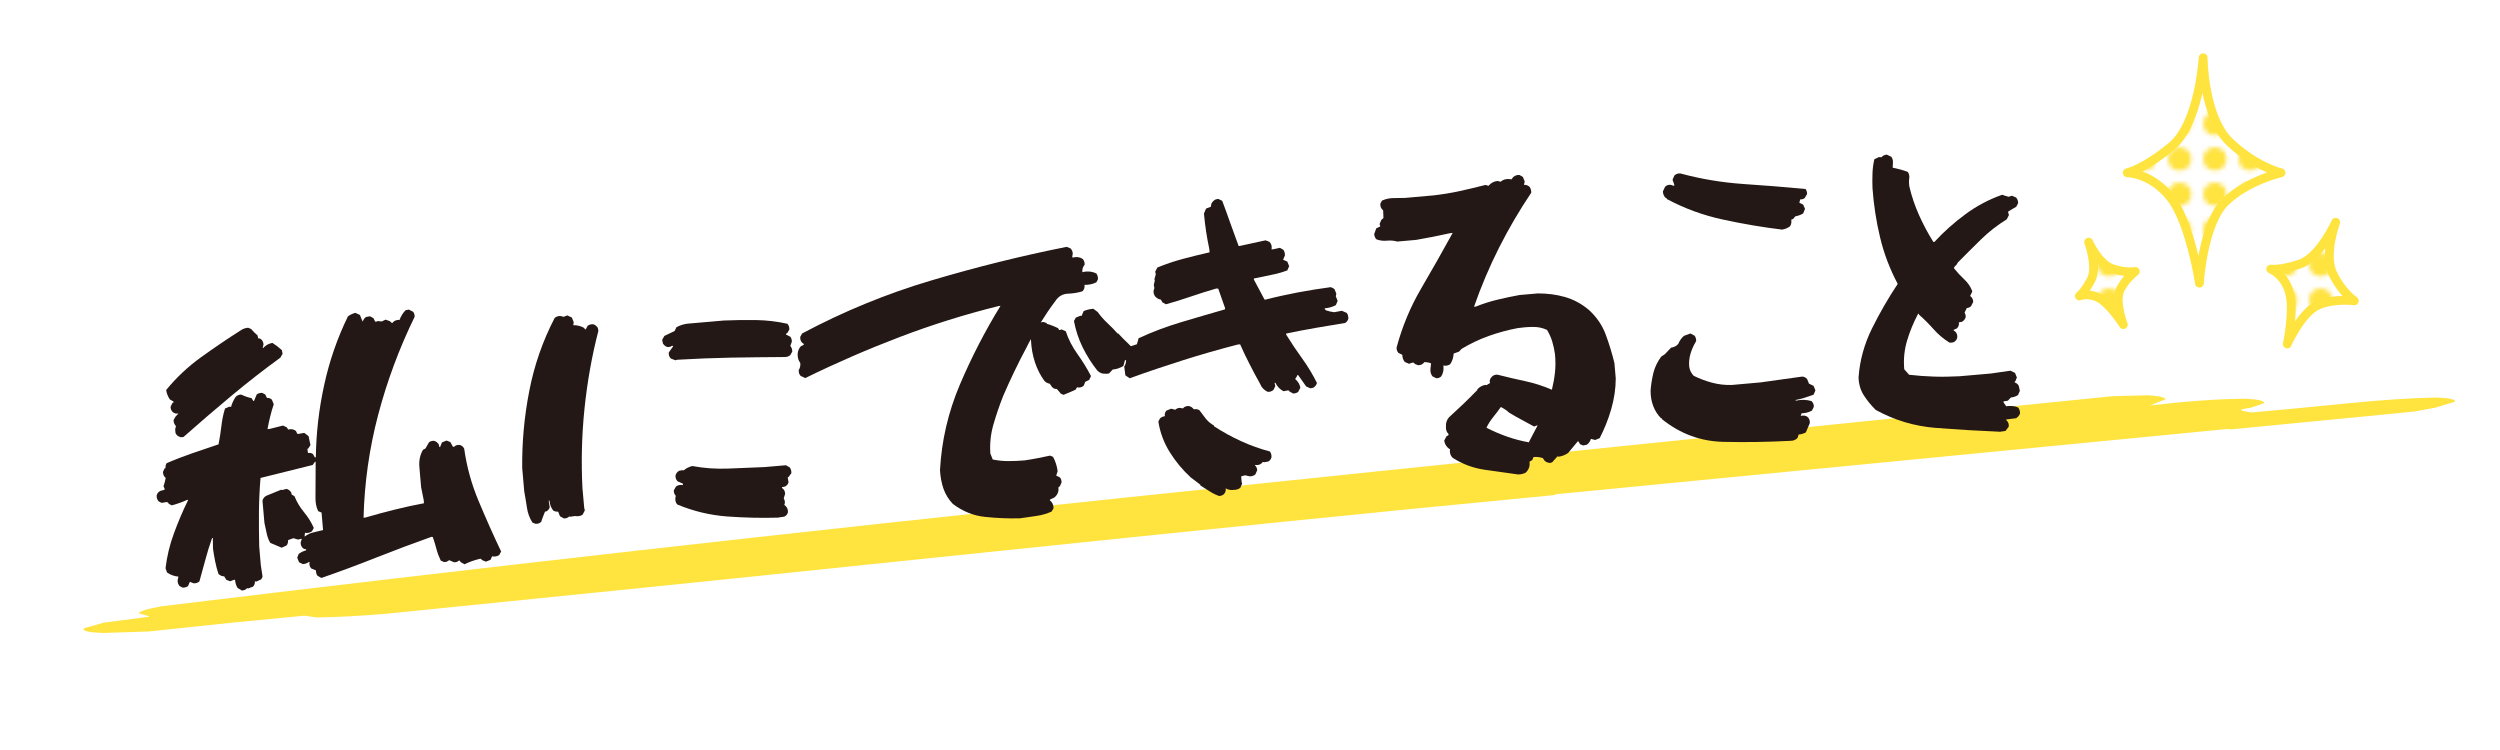
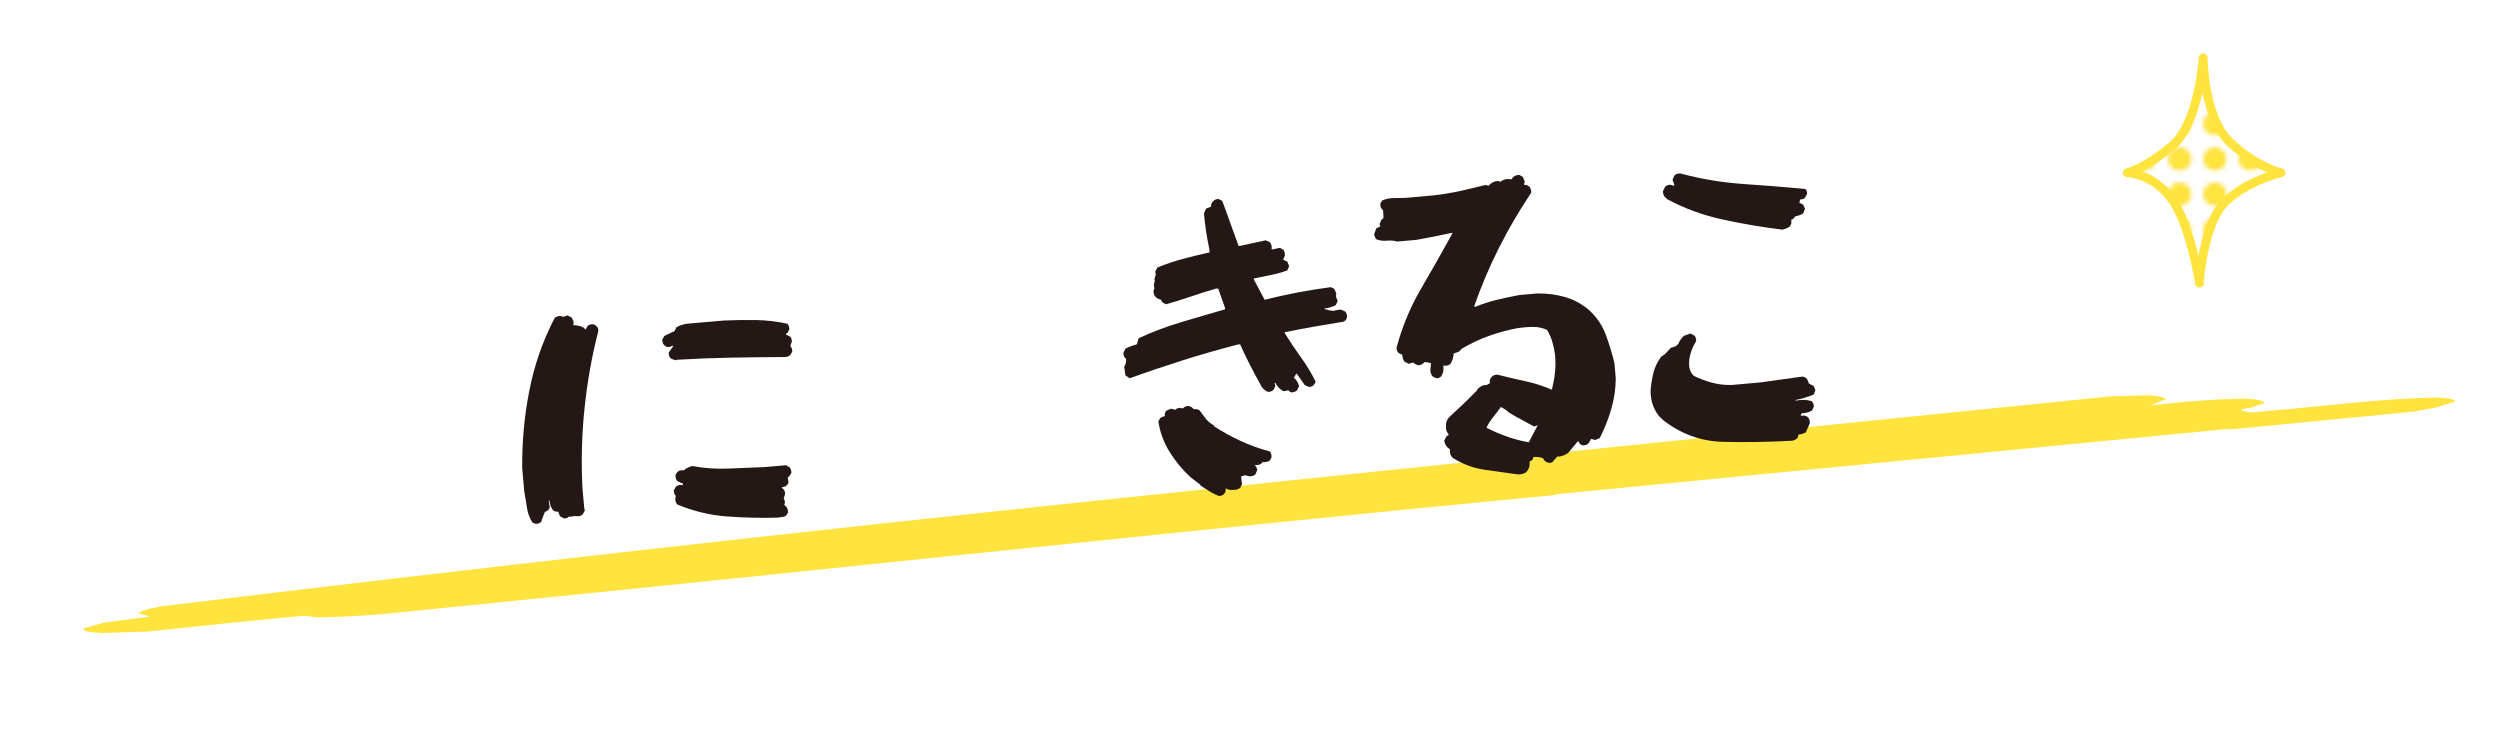
<svg xmlns="http://www.w3.org/2000/svg" id="_レイヤー_2" viewBox="0 0 283.46 85.04">
  <defs>
    <style>.cls-1{fill:#fff;}.cls-2{fill:#ffe33f;}.cls-3{fill:url(#_新規パターンスウォッチ_1);stroke:#ffe33f;stroke-linecap:round;stroke-linejoin:round;}.cls-4{fill:none;}.cls-5{fill:#231815;}</style>
    <pattern id="_新規パターンスウォッチ_1" x="0" y="0" width="7.34" height="7.34" patternTransform="translate(-4370.73 -4111.84) scale(.5)" patternUnits="userSpaceOnUse" viewBox="0 0 7.34 7.34">
      <rect class="cls-4" width="7.34" height="7.34" />
      <rect class="cls-1" width="7.34" height="7.34" />
      <circle class="cls-2" cx="3.67" cy="3.67" r="2.63" />
    </pattern>
  </defs>
  <g id="_私にできること">
    <path class="cls-3" d="m249.39,32.1s-1.07-6.92-3.29-9.72c-2.22-2.79-4.9-2.79-4.9-2.79,0,0,1.76-.34,4.97-2.95,3.21-2.6,3.63-10.09,3.63-10.09,0,0,.04,6.73,3.02,9.56,2.98,2.83,5.81,3.48,5.81,3.48,0,0-3.86.88-6.35,3.33-2.49,2.45-2.91,9.18-2.91,9.18Z" />
-     <path class="cls-3" d="m259.35,39s.84-3.98.21-5.96-2.09-2.53-2.09-2.53c0,0,1.03.18,3.31-.58s4.05-4.73,4.05-4.73c0,0-1.37,3.66-.33,5.82s2.44,3.09,2.44,3.09c0,0-2.28-.32-4.14.5s-3.47,4.39-3.47,4.39Z" />
    <path class="cls-2" d="m43.76,69.59c-2.79.24-5.4.38-7.83.42l-1.43-.2-8.28.8-9.34.99-5.18.17c-1.7-.06-2.43-.24-2.17-.54l2.27-.64,5.11-.66-.07-.08-1.1-.31c.04-.23.89-.49,2.53-.79,35.39-4.3,71.8-8.41,109.21-12.32,37.41-3.91,74.75-7.75,112.04-11.51l4-.1c1.15.06,1.84.2,2.06.43l-1.79.72c4.2-.49,7.79-.74,10.81-.76,1.41.06,2.13.23,2.13.5l-1.55.53c-.99.12-1.28.23-.92.34l1.01.19c3.55-.32,7.19-.66,10.94-1.04,3.76-.38,7.1-.6,10.07-.66,1.42.06,2.11.21,2.09.47l-2.23.68-2.46.45-20.7,2.01-.45-.04-76.05,7.39-.3.11-16.19,1.57c-19.53,1.95-38.98,3.94-58.3,5.96-19.33,2.02-38.65,3.99-57.91,5.92Z" />
-     <path class="cls-5" d="m27.33,66.89l-.39-.22c-.16-.26-.26-.57-.29-.93h-.12s-.44.17-.44.17l-.43-.17-.24-.39c-.25,0-.47-.1-.65-.28-.15-.46-.28-.93-.37-1.4-.1-.48-.18-.96-.25-1.46l-.02-1.21h-.08c-.29.81-.54,1.62-.76,2.45-.22.82-.45,1.65-.68,2.47-.18.16-.4.23-.65.22l-.43-.17-.21.48c-.16.12-.36.18-.61.18l-.35-.18c-.15-.18-.23-.4-.22-.65l.09-.42c-.47-.04-.91-.2-1.29-.47l-.17-.48c.16-1.35.47-2.66.95-3.95.47-1.29,1.01-2.56,1.62-3.8h-.12c-.56.25-1.14.46-1.74.62l-.35-.18c-.04-.16-.16-.22-.35-.18l-.45.08-.35-.18c-.15-.18-.23-.4-.22-.65.06-.26.21-.44.45-.54l.45-.12v-.12s-.12-.28-.12-.28c.11-.32.19-.63.25-.94-.21-.17-.31-.4-.31-.68l.17-.39.12-.05c-.02-.19.02-.38.12-.55.96-.42,1.94-.79,2.92-1.13.98-.34,1.97-.67,2.97-1.01.13-.68.24-1.36.32-2.05.08-.69.21-1.36.41-2.01l.48-.21.21.02c.1-.4.28-.77.52-1.13.18-.18.39-.27.64-.26.38.19.76.32,1.16.4l.2.32h.08s.31-.74.31-.74c.16-.12.36-.18.61-.18l.35.18.2.4c.22-.02.41.05.56.2l.21.52c-.16.46-.29.91-.4,1.37-.11.45-.22.94-.31,1.44l.25-.02,1.51-.38.44.21.14.24c.35-.09.65-.03.89.17l.15.32h.17s.62-.11.62-.11l.49.37.21,1.02-.26.4h-.08s.03.34.03.34l.05.16c.22-.05.4,0,.55.12l.2.36h.12c.04-2.76.35-5.49.95-8.21.59-2.72,1.49-5.31,2.69-7.77.26-.19.54-.32.84-.4l.52.24c.11.3.21.55.32.76.06-.23.19-.4.37-.53l.45-.08.39.21.2.4h.12s.2-.07.2-.07l.42.05.44-.21.47.17.27.23c.2-.27.48-.39.84-.37.16-.43.39-.8.69-1.1l.37-.07.48.25c.12.16.18.34.17.57-1.74,3.57-3.12,7.27-4.13,11.1s-1.56,7.73-1.66,11.68l.21-.02c1.08-.32,2.18-.61,3.29-.89,1.11-.28,2.23-.52,3.35-.73l-.03-.37-.29-1.43-.2-2.31c-.06-.72.07-1.37.41-1.95l.28-.15.4-.7c.16-.12.34-.18.57-.17.23.06.41.2.54.41l.07.29h.08s.21-.52.21-.52l.52-.21.43.17.29.52.13.03c.15-.18.37-.25.65-.22.23.06.39.2.5.42.29,2.06.84,4.05,1.65,5.97.81,1.93,1.65,3.83,2.54,5.69l-.21.39c-.16.12-.36.18-.61.18l-.21-.02-.17.39-.52.21-.43-.17-.14-.15h-.12c-.63.15-1.21.35-1.74.62l-.44-.25-.1-.16h-.12c-.13.13-.3.19-.53.18l-.56-.24c-.15.15-.34.22-.56.22l-.39-.17c-.2-.43-.37-.87-.49-1.33-.12-.46-.26-.91-.41-1.34l-.13-.03c-2.07.74-4.14,1.51-6.21,2.33-2.06.82-4.16,1.6-6.29,2.34l-.44-.25c-.12-.16-.18-.36-.18-.61l-.52-.21c-.15-.15-.22-.34-.22-.56l.03-.17h-.12c-.18.14-.4.21-.65.23l-.43-.21-.21-.52.17-.43c.26-.19.54-.32.84-.41v-.12c-.18.01-.32-.05-.45-.21-.12-.16-.18-.34-.17-.57l.13-.39h-.12s-.29.08-.29.08l-.55-.16-.6.22c.02.22-.03.42-.16.6l-.56.26c-.43-.18-.87-.37-1.3-.55-.2-.34-.33-.71-.41-1.11-.08-.39-.16-.78-.25-1.16l-.22-2.52c.06-.23.2-.41.41-.54.56-.22,1.13-.45,1.69-.69l.13.03.49-.13c.23.06.41.2.54.41l.06.24.31.18c.25.64.61,1.24,1.07,1.8.46.56.84,1.15,1.12,1.8l-.22.39c-.18.13-.4.19-.65.18l-.13-.03-.05.42h.04c.29-.22.61-.38.98-.46.37-.09.73-.17,1.08-.26l-.17-1.98-.39-.17c-.21-.45-.31-.96-.3-1.51l.02-4.08h-.08s-.26.36-.26.36l-5.91,1.47c-.11,1.29-.17,2.58-.18,3.87-.01,1.29,0,2.59.03,3.89l.18,2.11.2,1.32-.14.3-.56.26-.17-.03c.02.22-.05.42-.2.6l-.56.21-.13-.03c-.15.18-.37.27-.64.26Zm-6.89-17.34c-.25-.06-.43-.21-.54-.45l-.04-.41.09-.38c-.18-.18-.27-.41-.27-.68l.22-.39.34-.36c-.27.05-.5-.01-.68-.19-.15-.15-.22-.34-.22-.57l.21-.43.12-.05v-.12s-.4-.22-.4-.22c-.22-.31-.37-.67-.43-1.08,1.15-1.41,2.47-2.64,3.96-3.72,1.49-1.07,2.99-2.09,4.52-3.06.23-.16.5-.25.81-.28l.34.14c.22.26.46.5.73.73l.07.33c.17-.01.31.06.43.21.12.15.18.33.17.53l-.09.34h.08c.28-.31.62-.49,1.03-.56.38.24.74.52,1.07.82l.08.41-.25.44c-1.91,1.39-3.77,2.84-5.59,4.36-1.82,1.52-3.62,3.06-5.4,4.64l-.37.03Z" />
    <path class="cls-5" d="m60.72,59.39l-.35-.14c-.32-.5-.53-1.06-.62-1.67-.09-.62-.2-1.24-.31-1.87l-.23-2.64c-.03-2.91.23-5.82.8-8.73.56-2.91,1.52-5.67,2.88-8.29.18-.15.4-.23.65-.22l.38.09.4-.16.52.25.21.52-.05.34c.44,0,.85.09,1.23.31l.1.16h.08s.22-.4.22-.4c.16-.12.36-.18.61-.18.23.06.41.2.54.41l.07.33c-.75,2.89-1.27,5.85-1.58,8.86-.31,3.01-.38,6.01-.23,8.99l.2,2.23.07.29-.25.48c-.18.13-.4.19-.65.18l-.25-.02-.49.08-.13-.03c-.15.15-.35.23-.61.22l-.44-.25-.21-.52c-.19.02-.38-.02-.55-.12-.25-.31-.39-.69-.43-1.13h-.08s.02.21.02.21l.09.53c-.06.23-.2.39-.41.5h-.12c-.16.38-.31.77-.44,1.17-.15.15-.36.23-.61.22Zm28.23-18.91c-2.03.01-4.05.04-6.07.07-2.02.04-4.06.12-6.1.24l-.2.06-.52-.2c-.18-.18-.26-.41-.23-.69l.48-.67v-.08s-.13.01-.13.01c-.13.09-.29.14-.49.13-.23-.06-.4-.2-.53-.41l-.08-.41.25-.44c.37-.17.76-.36,1.16-.56l.21-.43c.48-.26,1-.41,1.59-.43l3.8-.33c1.22-.05,2.43-.07,3.64-.05,1.21.02,2.39.16,3.55.42.16.18.23.4.22.65l-.22.39-.16.1v.08s.49.25.49.25c.12.16.18.34.17.57l-.17.47c.15.18.23.4.22.65l-.22.39c-.18.16-.41.23-.69.22Zm-.66,18.21c-1.94.06-3.88.01-5.84-.13-1.96-.15-3.84-.6-5.66-1.36-.16-.18-.23-.4-.22-.65l.05-.34c-.15-.15-.23-.36-.22-.61l.25-.44c.16-.12.36-.18.61-.18l.17.03v-.17s-.62-.28-.62-.28c-.16-.18-.23-.4-.22-.65.06-.23.2-.41.41-.53l.37-.07.13.03c.31-.25.64-.42,1-.5,1.33.25,2.67.34,4.04.29,1.37-.05,2.74-.11,4.13-.17l2.44-.21.44.25c.13.18.19.4.18.65l-.33.45h-.08s.01.13.01.13l.08.45c-.06.23-.2.39-.42.49l-.33.07v.08c.25.17.36.4.36.68l-.16.51c.1.16.14.33.13.53l-.06.21c.29.2.43.48.41.84-.06.23-.2.39-.42.49l-.62.09Z" />
-     <path class="cls-5" d="m120.63,44.78l-.34-.14-.46-.54c-.22.02-.41-.06-.56-.24l-.24-.35c-.23-.04-.43-.14-.61-.32-.47-.65-.83-1.36-1.08-2.13-.25-.77-.4-1.58-.44-2.44,0-.06,0-.11-.01-.17-.17.29-.32.58-.46.87-.98,1.83-1.87,3.69-2.68,5.56-.41,1.03-.77,2.09-1.09,3.18-.32,1.08-.45,2.2-.37,3.36l.27.68c.57.12,1.15.18,1.76.18.61,0,1.23-.02,1.87-.08.49-.07.98-.16,1.46-.25.48-.1.95-.19,1.41-.29l.34.14c.26.48.44,1.02.52,1.62l-.16.51.43.21c.12.16.18.34.17.57l-.17.39-.19.18c.07.44-.08.81-.44,1.12l-.52.25v.08c.28.23.41.52.42.88l-.22.39c-.53.24-1.11.41-1.73.5-.62.1-1.24.18-1.87.27-1.3.03-2.61-.02-3.93-.16-1.32-.13-2.54-.62-3.67-1.47-.49-.51-.84-1.09-1.07-1.74-.22-.65-.35-1.34-.39-2.09.18-3.35.93-6.58,2.25-9.69,1.32-3.11,2.86-6.09,4.61-8.94l-.21.02c-3.8.94-7.53,2.11-11.18,3.5-3.65,1.39-7.23,2.94-10.75,4.67l-.52-.25c-.15-.15-.23-.37-.22-.65.15-.23.21-.5.18-.81-.22-.29-.32-.64-.3-1.06.03-.31.14-.58.34-.82l.36-.2v-.08c-.3-.17-.43-.43-.41-.8l.22-.39c4.67-2.49,9.53-4.49,14.61-6s10.2-2.79,15.38-3.82l.43.17c.18.18.27.39.26.64l-.06.29.05.12c.43-.12.81-.07,1.14.15.16.18.23.4.22.65-.2.24-.29.52-.26.85.6-.14,1.13-.08,1.59.15.13.18.19.4.18.65l-.18.35c-.4.2-.85.3-1.35.29.05.27-.02.52-.23.73-.51.16-1.07.25-1.66.27-.59.03-1.06.3-1.41.83-.6.8-1.15,1.61-1.66,2.44.08-.04.17-.06.29-.07l.39.13v.08c.46.13.89.3,1.3.51l.1.2h.08s.2-.07.2-.07l.48.21c.3.92.75,1.78,1.33,2.59.58.81,1.09,1.64,1.53,2.49l-.21.44-.44.21-.17.43c-.15.15-.36.23-.6.22l-.17-.03-.14.26c-.43.2-.87.4-1.32.57Zm4.7-2.41c-.33.03-.63-.08-.9-.34-.66-.83-1.21-1.71-1.67-2.64-.46-.93-.79-1.93-.99-2.99l.21-.39.52-.21.13.03.24-.56c.32-.14.69-.23,1.1-.26l.49.37c.32.44.68.86,1.09,1.24.41.38.8.78,1.16,1.19h.08c.37.4.76.8,1.17,1.18.41.38.7.83.89,1.34l-.13.39c-.15.18-.35.28-.6.3l-.56-.2-.19.68c-.37.23-.78.36-1.21.4l-.42.45-.41.04Z" />
-     <path class="cls-5" d="m146.64,44.63l-.44-.25c-.04-.11-.12-.14-.26-.1l-.41.08c-.41-.21-.71-.53-.92-.96h-.08s0,.09,0,.09l.07.29-.21.43c-.18.16-.39.23-.65.22-.41-.19-.7-.49-.87-.92-.4-.71-.79-1.44-1.17-2.19-.38-.74-.75-1.5-1.09-2.28l-.29.03c-2.09.54-4.15,1.13-6.17,1.77s-4.05,1.32-6.06,2.05l-.49-.33-.13-.99c.17-.27.24-.56.21-.89-.21-.15-.31-.38-.31-.68l.25-.48c.4-.2.83-.36,1.29-.49l.19-.68c1.55-.72,3.15-1.32,4.79-1.81,1.65-.49,3.31-.98,4.99-1.46l.03-.13-.78-2.22-.21-.02c-.97.28-1.93.58-2.86.9-.93.32-1.88.62-2.86.89l-.39-.21-.19-.32c-.23-.04-.43-.14-.61-.32-.15-.18-.23-.4-.22-.65l.1-.34-.07-.33.12-.55-.05-.12.16-.56-.07-.29.25-.48c.94-.39,1.91-.71,2.91-.98,1-.27,2.01-.51,3.01-.74l-.04-.41c-.14-.65-.26-1.31-.36-1.97-.1-.66-.18-1.33-.24-2.02l.24-.56.56-.22c-.02-.25.07-.46.28-.65.15-.15.34-.22.56-.22l.43.21c.33.86.63,1.71.93,2.56.3.85.61,1.7.93,2.56h.12s2.94-.64,2.94-.64l.43.17c.18.18.27.39.26.64l-.02.21h.17s.78-.17.78-.17l.39.22c.13.18.19.4.18.65l-.21.48.48.21.21.52-.21.48c-.59.22-1.21.39-1.87.52-.66.13-1.3.26-1.92.4v.12s1.21,2.27,1.21,2.27h.12c1.19-.31,2.41-.57,3.64-.81,1.23-.23,2.47-.43,3.74-.6l.34.14v.08s.09,0,.09,0l.21.52-.06.3.21.52-.21.48c-.37.2-.79.32-1.26.36v.08s.15.15.15.15c.32.11.63.18.93.21l.86-.16.56.24c.13.18.19.4.18.65-.06.23-.19.39-.37.49-1.12.18-2.24.37-3.34.56s-2.22.41-3.34.64v.12c.59.95,1.2,1.86,1.83,2.73.63.87,1.18,1.79,1.66,2.75-.06.23-.2.41-.41.54l-.33.07-.48-.21-.91-1.29h-.08s-.11.22-.11.22l-.15.22c.33.28.52.61.59.99l-.25.48c-.16.12-.36.18-.61.18Zm-8.43,11.6c-.37-.13-.73-.31-1.07-.53-.34-.22-.68-.44-1.04-.66v-.08s-1.08-.82-1.08-.82c-.94-.86-1.74-1.83-2.4-2.89-.66-1.07-1.09-2.22-1.28-3.45l.18-.35c.15-.15.34-.24.56-.26-.05-.25.01-.46.19-.64l.52-.21.47.12c.15-.15.34-.22.56-.21l.3.06c.17-.21.42-.3.72-.27l.3.14.23.23c.25-.05.46-.01.63.11.22.31.46.62.71.94.25.31.56.58.94.79v.08c.98.64,2,1.2,3.07,1.69,1.07.49,2.16.88,3.27,1.17.13.18.19.4.18.65-.06.23-.19.39-.37.49l-.45.08-.17-.03c-.17.24-.4.35-.68.35l-.21-.02v.04c.16.15.24.34.26.56l-.21.48c-.18.15-.4.23-.65.22l-.51-.12-.45.12.05.62.06.2-.21.48c-.21.16-.44.23-.69.23-.36.06-.68,0-.97-.17.05.27-.03.5-.23.69-.16.12-.35.18-.57.18Z" />
+     <path class="cls-5" d="m146.64,44.63l-.44-.25c-.04-.11-.12-.14-.26-.1l-.41.08c-.41-.21-.71-.53-.92-.96h-.08s0,.09,0,.09l.07.29-.21.43c-.18.16-.39.23-.65.22-.41-.19-.7-.49-.87-.92-.4-.71-.79-1.44-1.17-2.19-.38-.74-.75-1.5-1.09-2.28l-.29.03c-2.09.54-4.15,1.13-6.17,1.77s-4.05,1.32-6.06,2.05l-.49-.33-.13-.99c.17-.27.24-.56.21-.89-.21-.15-.31-.38-.31-.68l.25-.48c.4-.2.83-.36,1.29-.49l.19-.68c1.55-.72,3.15-1.32,4.79-1.81,1.65-.49,3.31-.98,4.99-1.46l.03-.13-.78-2.22-.21-.02c-.97.28-1.93.58-2.86.9-.93.32-1.88.62-2.86.89l-.39-.21-.19-.32c-.23-.04-.43-.14-.61-.32-.15-.18-.23-.4-.22-.65l.1-.34-.07-.33.12-.55-.05-.12.16-.56-.07-.29.25-.48c.94-.39,1.91-.71,2.91-.98,1-.27,2.01-.51,3.01-.74l-.04-.41c-.14-.65-.26-1.31-.36-1.97-.1-.66-.18-1.33-.24-2.02l.24-.56.56-.22c-.02-.25.07-.46.28-.65.15-.15.34-.22.56-.22l.43.21c.33.86.63,1.71.93,2.56.3.85.61,1.7.93,2.56h.12s2.94-.64,2.94-.64l.43.17c.18.18.27.39.26.64l-.02.21h.17s.78-.17.78-.17l.39.22c.13.18.19.4.18.65l-.21.48.48.21.21.52-.21.48c-.59.22-1.21.39-1.87.52-.66.13-1.3.26-1.92.4v.12s1.21,2.27,1.21,2.27h.12c1.19-.31,2.41-.57,3.64-.81,1.23-.23,2.47-.43,3.74-.6l.34.14v.08s.09,0,.09,0l.21.52-.06.3.21.52-.21.48c-.37.2-.79.32-1.26.36v.08c.32.11.63.18.93.21l.86-.16.56.24c.13.18.19.4.18.65-.06.23-.19.39-.37.49-1.12.18-2.24.37-3.34.56s-2.22.41-3.34.64v.12c.59.95,1.2,1.86,1.83,2.73.63.87,1.18,1.79,1.66,2.75-.06.23-.2.41-.41.54l-.33.07-.48-.21-.91-1.29h-.08s-.11.22-.11.22l-.15.22c.33.28.52.61.59.99l-.25.48c-.16.12-.36.18-.61.18Zm-8.43,11.6c-.37-.13-.73-.31-1.07-.53-.34-.22-.68-.44-1.04-.66v-.08s-1.08-.82-1.08-.82c-.94-.86-1.74-1.83-2.4-2.89-.66-1.07-1.09-2.22-1.28-3.45l.18-.35c.15-.15.34-.24.56-.26-.05-.25.01-.46.19-.64l.52-.21.47.12c.15-.15.34-.22.56-.21l.3.06c.17-.21.42-.3.72-.27l.3.14.23.23c.25-.05.46-.01.63.11.22.31.46.62.71.94.25.31.56.58.94.79v.08c.98.64,2,1.2,3.07,1.69,1.07.49,2.16.88,3.27,1.17.13.18.19.4.18.65-.06.23-.19.39-.37.49l-.45.08-.17-.03c-.17.24-.4.35-.68.35l-.21-.02v.04c.16.15.24.34.26.56l-.21.48c-.18.15-.4.23-.65.22l-.51-.12-.45.12.05.62.06.2-.21.48c-.21.16-.44.23-.69.23-.36.06-.68,0-.97-.17.05.27-.03.5-.23.69-.16.12-.35.18-.57.18Z" />
    <path class="cls-5" d="m172.16,53.8c-1.26-.17-2.54-.35-3.84-.54s-2.5-.64-3.61-1.35c-.21-.2-.32-.47-.32-.8l.03-.17-.13-.07c-.3-.22-.48-.53-.54-.91l.25-.48.24-.15v-.12c-.23-.23-.32-.51-.29-.85-.03-.38.08-.73.33-1.03.54-.49,1.08-1,1.62-1.51.54-.52,1.07-1.05,1.61-1.6v-.08c.25-.27.55-.44.91-.5l.13.03.39-.24c-.08-.27,0-.51.23-.73.15-.15.36-.23.61-.22,1.05.27,2.09.51,3.12.73,1.03.22,2.05.54,3.06.98.16-.65.28-1.31.35-1.97.07-.66.07-1.34,0-2.06-.07-.49-.17-.97-.31-1.43-.14-.46-.34-.9-.59-1.32-.49-.23-1.02-.35-1.59-.34-.57,0-1.14.05-1.72.13-1.12.21-2.22.51-3.29.89s-2.1.87-3.08,1.46l-.3.32-.61.22c-.02.45-.15.85-.39,1.2-.16.12-.36.18-.61.18l-.17-.03c.07.44,0,.85-.23,1.23-.15.15-.34.22-.56.22l-.43-.21c-.19-.23-.27-.52-.24-.85l.07-.63c-.23-.09-.48-.14-.76-.14-.17.24-.41.36-.72.35l-.35-.14-.14-.15h-.16s-.37.13-.37.13l-.48-.21c-.19-.23-.28-.5-.28-.81l-.43-.21c-.15-.15-.23-.36-.22-.61.63-2.36,1.55-4.58,2.77-6.67,1.22-2.09,2.42-4.2,3.59-6.33l-.29.03c-.63.14-1.26.27-1.9.4-.64.12-1.29.24-1.95.36l-2.15.19c-.37-.11-.76-.14-1.17-.1-.41.04-.8-.01-1.18-.15-.15-.15-.24-.35-.26-.6l.24-.65.44-.21v-.08s-.07-.2-.07-.2l.21-.48.23-.19-.03-.87c-.24-.2-.35-.46-.32-.76l.18-.35c.43-.2.9-.3,1.43-.29l1.21-.02,3.26-.29c1.02-.12,2-.28,2.95-.49.95-.21,1.92-.44,2.89-.69l.34.1c.28-.33.62-.51,1.03-.55l.34.09c.28-.25.64-.35,1.06-.3l.17.03c.22-.35.52-.52.91-.5l.39.22.21.52-.09.38c.25-.02.46.06.65.24.12.18.19.4.18.65-1.35,2.01-2.57,4.09-3.66,6.25-1.09,2.16-2.03,4.39-2.83,6.68l.21-.02c.8-.32,1.62-.58,2.45-.78.83-.2,1.67-.38,2.51-.53l2.07-.18c1.05,0,2.07.12,3.05.4s1.89.76,2.73,1.47c.87.79,1.51,1.71,1.91,2.79.4,1.08.73,2.16.99,3.24l.15,1.73c0,1.17-.18,2.33-.51,3.48-.33,1.15-.77,2.25-1.31,3.3l-.52.21-.47-.13c-.09.29-.25.51-.48.67l-.41.08-.34-.14-.19-.32h-.08s-1.09,1.31-1.09,1.31c-.31.22-.66.36-1.04.42l-.17-.03-.61.68-.29.07-.43-.13v-.08s-.09,0-.09,0l-.24-.35c-.34-.11-.69-.15-1.05-.12l-.14.34-.32.19c.07.49-.07.91-.43,1.24-.24.13-.51.2-.81.2Zm1.22-3.65v-.08s.96-1.83.96-1.83h-.08s-.32.12-.32.12c-.47-.26-.94-.52-1.42-.77s-.95-.52-1.42-.81c-.27-.25-.58-.46-.93-.63-.27.38-.56.77-.88,1.16-.31.39-.56.78-.75,1.19.78.4,1.58.74,2.38,1.02.8.28,1.62.49,2.47.64Z" />
    <path class="cls-5" d="m203.05,49.98c-2.49.13-5.02.18-7.61.12-2.58-.05-4.91-.9-6.97-2.55l-.05-.12h-.08c-.4-.4-.69-.87-.89-1.39-.2-.52-.3-1.1-.3-1.74.05-.7.16-1.37.32-2.03.16-.65.46-1.26.88-1.83l.43-.29.69-.73c.38-.06.66-.21.83-.45.14-.35.35-.64.63-.89l.73-.27.48.25c.12.16.18.36.18.61-.27.44-.48.9-.63,1.39-.15.49-.21.99-.16,1.51.06.41.23.76.51,1.04.67.33,1.36.59,2.07.78.71.19,1.45.28,2.23.26l3.26-.29,4.73-.66c.22,0,.41.1.57.28l.21.52.52.25.21.52-.21.48c-.32.11-.65.22-.99.34-.34.11-.68.2-1.04.26v.08c.66-.14,1.26-.12,1.8.05.18.18.27.39.26.64l-.21.43c-.34.2-.74.3-1.18.31l-.1.3c.3-.08.55-.05.76.1.21.18.3.42.27.73-.14.34-.29.69-.45,1.04-.24.13-.51.21-.81.24l-.13.39c-.2.21-.46.32-.76.32Zm-.93-23.94c-2.25-.27-4.49-.65-6.74-1.14-2.25-.48-4.38-1.26-6.38-2.33l-.05-.12h-.08c-.21-.2-.32-.45-.32-.76l.25-.52c.15-.15.35-.22.6-.22l.43.13v-.17s-.19-.53-.19-.53l.21-.48c.18-.18.41-.26.69-.23,2.33.63,4.69,1.02,7.1,1.19,2.4.16,4.76.35,7.08.57.12.16.18.34.17.57l-.25.44c-.13.12-.3.18-.53.17l-.09.38.43.21.21.48-.21.52c-.26.16-.56.27-.89.33l-.26.31-.2.06c.05.3,0,.55-.14.76-.26.19-.54.31-.84.36Z" />
-     <path class="cls-5" d="m226.72,48.95c-2.37-.1-4.76-.24-7.2-.43s-4.71-.87-6.84-2.04c-.52-.51-.97-1.06-1.35-1.65-.38-.59-.58-1.27-.6-2.05.14-1.93.65-3.77,1.53-5.55.88-1.77,1.85-3.45,2.91-5.04-.9-1.7-1.57-3.46-2-5.28-.44-1.82-.72-3.68-.86-5.58-.02-.55-.02-1.11,0-1.67.02-.56.09-1.09.21-1.6l.52-.25.29.02c.15-.18.35-.28.6-.3l.52.25c.13.18.19.4.18.65l-.03.58c.59.12,1.16.27,1.71.48.13.18.19.4.18.65-.06.31-.05.64,0,1,.26,1.12.63,2.2,1.1,3.25s1.01,2.07,1.62,3.04h.12c1.07-1.16,2.24-2.2,3.53-3.15,1.29-.95,2.68-1.68,4.16-2.2.23.09.47.17.73.23l.37-.12.48.21c.15.18.23.4.22.65l-.21.39-.91.54v.12s.08.29.08.29l-.25.48c-1.05.65-2.04,1.41-2.94,2.3-.91.89-1.79,1.77-2.66,2.65v.08s-.37.41-.37.41v.12c.35.44.74.86,1.16,1.25.42.39.73.85.91,1.36l-.25.52c.24.17.35.4.35.68l-.25.48c-.13.12-.29.19-.48.21l-.25.52c.09.13.13.29.13.49-.06.23-.2.41-.41.54l-.37.07c.05.27-.03.5-.23.69l-.36.16v.08s.14.07.14.07c.21.18.3.42.27.73-.06.25-.21.43-.45.54l-.41.04c-.71-.44-1.31-.95-1.82-1.53-.51-.58-1.06-1.13-1.67-1.67v-.08s-.09,0-.09,0c-.52.99-.94,2-1.25,3.04-.31,1.04-.42,2.12-.32,3.25l.55.62c.93.11,1.87.18,2.83.21.96.03,1.92.01,2.89-.04l3.55-.31,2.22-.32.52.25.21.52-.17.43-.08.05v.08c.21.07.36.19.46.38l.13.57-.21.48c-.24.16-.5.25-.81.28l-.34.36-.49.08v.12s.3.43.3.43c.49-.07.94-.03,1.34.13.16.18.23.41.23.69-.09.23-.24.41-.45.54l-1.11.14v.08c.22.18.31.42.28.73l-.37.49-.66.1Z" />
-     <path class="cls-3" d="m240.75,36.8s-1.49-2.35-2.75-3.01-2.23-.23-2.23-.23c0,0,.59-.41,1.34-1.86s-.29-4.25-.29-4.25c0,0,1.09,2.44,2.62,2.99s2.67.34,2.67.34c0,0-1.26.94-1.78,2.22s.41,3.8.41,3.8Z" />
  </g>
</svg>